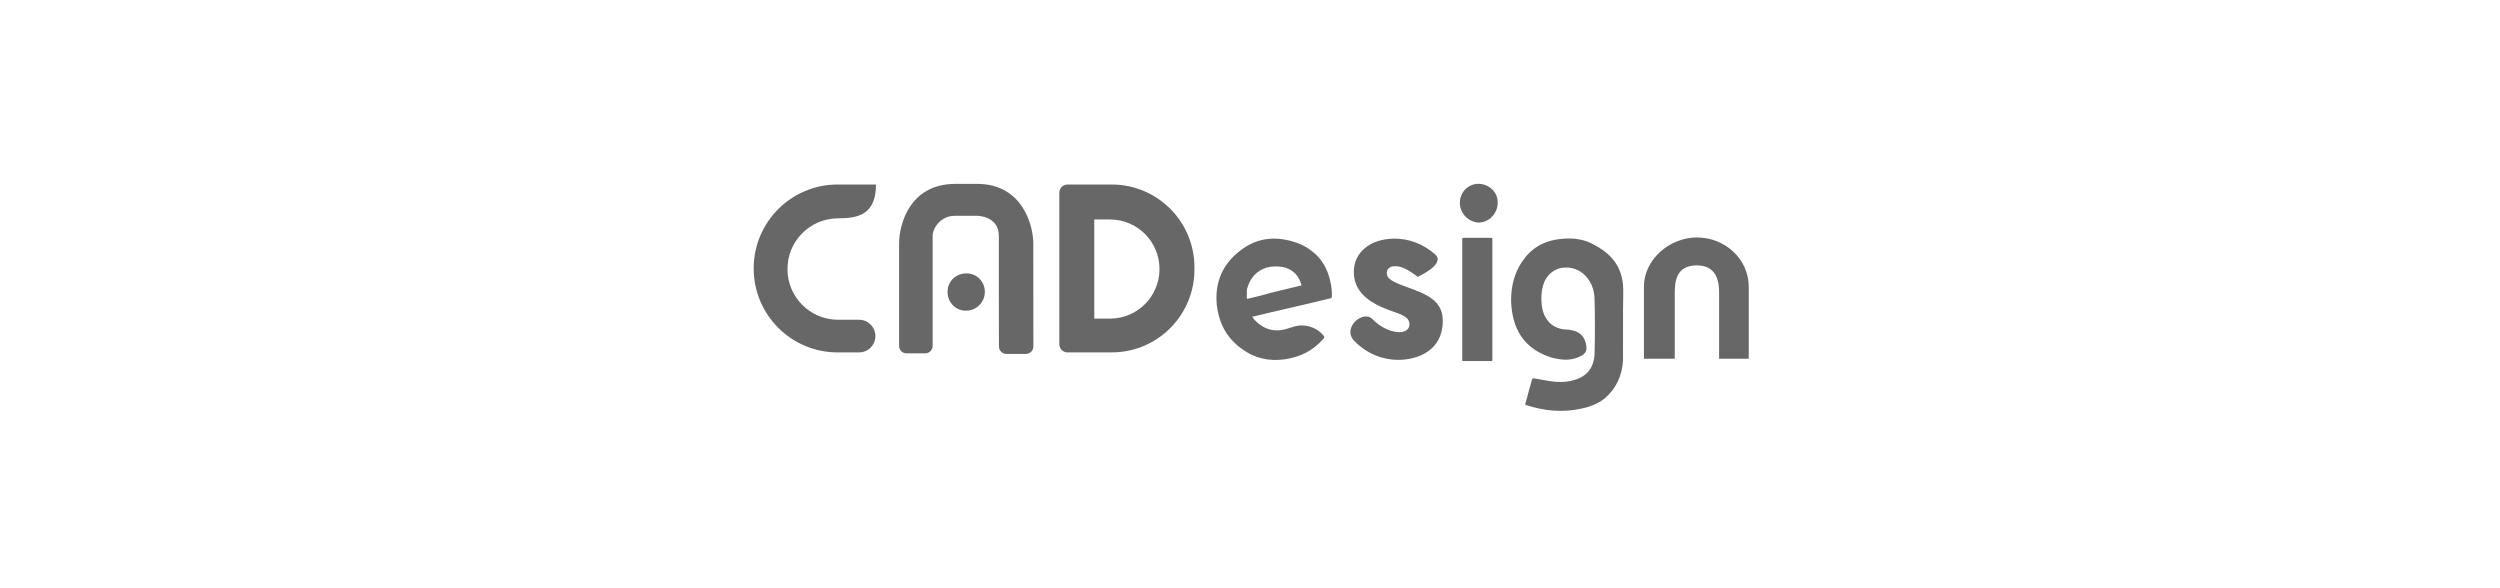
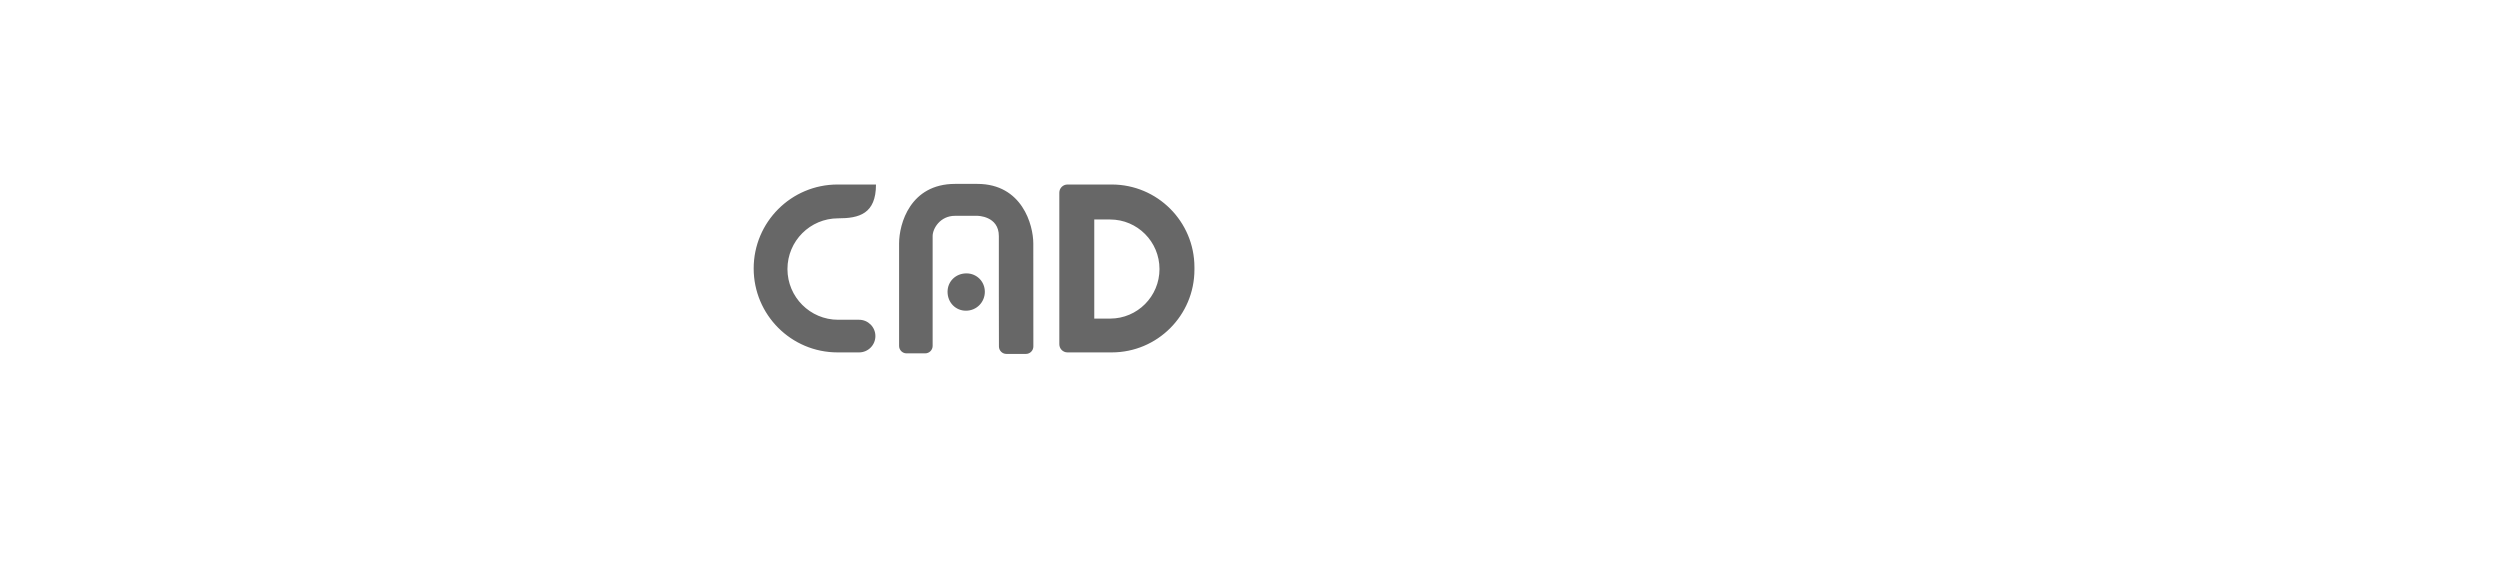
<svg xmlns="http://www.w3.org/2000/svg" width="272" height="64" viewBox="0 0 272 64" fill="none">
  <path fill-rule="evenodd" clip-rule="evenodd" d="M112.426 31.912C112.425 30.151 112.423 28.389 112.423 26.496C112.423 24.466 111.206 20.014 106.339 20.008H103.905C99.037 20.014 97.82 24.336 97.82 26.496L97.82 37.635C97.82 38.083 98.184 38.446 98.632 38.446H100.659C101.108 38.446 101.471 38.083 101.471 37.634V25.684C101.471 24.872 102.282 23.481 103.905 23.481H106.339C106.339 23.481 108.675 23.481 108.675 25.684V32.216C108.675 33.193 108.678 34.278 108.68 35.362C108.682 36.154 108.684 36.945 108.685 37.696C108.686 38.144 109.049 38.507 109.498 38.507H111.617C112.065 38.507 112.429 38.144 112.429 37.695V37.329C112.429 35.435 112.427 33.674 112.426 31.912ZM116.141 20.075H120.957C125.926 20.075 129.955 24.107 129.955 29.081V29.335C129.955 34.309 125.926 38.341 120.957 38.341H116.141C115.651 38.341 115.254 37.944 115.254 37.453V20.963C115.254 20.473 115.651 20.075 116.141 20.075ZM119.056 23.881H120.781C123.748 23.881 126.153 26.294 126.153 29.272C126.153 32.249 123.748 34.663 120.781 34.663H119.056V23.881ZM82 29.208C82 24.164 86.085 20.075 91.125 20.075H95.307C95.307 23.272 93.469 23.754 91.188 23.754C88.143 23.754 85.675 26.224 85.675 29.272C85.675 32.319 88.143 34.79 91.188 34.79L93.469 34.79C94.449 34.79 95.243 35.585 95.243 36.565C95.243 37.546 94.449 38.341 93.469 38.341H91.125C86.085 38.341 82 34.252 82 29.208ZM103.094 31.745C103.094 30.627 103.976 29.744 105.151 29.744C106.268 29.744 107.15 30.627 107.15 31.745C107.15 32.863 106.268 33.804 105.093 33.804C103.976 33.804 103.094 32.922 103.094 31.745Z" fill="#676767" />
-   <path fill-rule="evenodd" clip-rule="evenodd" d="M158.832 22.078C158.832 20.917 159.726 20 160.859 20C161.992 20 163.005 20.917 162.946 22.078C162.946 23.239 161.992 24.217 160.859 24.217C159.786 24.156 158.832 23.239 158.832 22.078ZM184.626 25.835C187.67 25.835 190.265 28.172 190.265 31.211V39.027H187.037V31.777C187.037 29.963 186.316 28.874 184.626 28.874C182.809 28.874 182.214 29.963 182.214 31.777V39.027H178.859V31.211C178.859 28.172 181.708 25.835 184.626 25.835ZM156.979 34.908C156.979 38.124 154.277 39.154 152.118 39.154C150.449 39.154 148.726 38.504 147.348 37.094C145.969 35.685 148.291 33.679 149.307 34.709C150.323 35.739 151.447 36.136 152.245 36.136C153.043 36.136 153.352 35.703 153.352 35.305C153.352 34.799 153.098 34.401 151.719 33.95C149.76 33.281 147.294 32.215 147.294 29.595C147.294 27.408 149.126 26.017 151.593 25.963C153.371 25.927 154.949 26.614 156.146 27.68C157.343 28.746 154.241 30.119 154.241 30.119C153.117 29.252 152.428 28.963 151.793 28.963C151.176 28.963 150.886 29.27 150.886 29.722C150.886 30.155 151.158 30.499 152.464 31.005C152.681 31.087 152.897 31.167 153.111 31.245C155.153 31.996 156.979 32.667 156.979 34.908ZM176.586 35.731C176.586 36.893 176.586 38.015 176.584 39.276C176.465 40.926 175.809 42.331 174.557 43.371C173.782 43.982 172.888 44.287 171.994 44.471C170.026 44.899 168.059 44.715 166.151 44.104L166.113 44.101C165.935 44.04 165.913 43.982 165.972 43.859C166.062 43.584 166.136 43.294 166.211 43.004C166.285 42.714 166.36 42.423 166.449 42.148C166.485 41.967 166.541 41.785 166.594 41.616C166.63 41.501 166.664 41.392 166.688 41.292C166.747 41.17 166.783 41.148 166.926 41.17C167.185 41.211 167.444 41.259 167.703 41.306C168.219 41.401 168.735 41.496 169.251 41.537C170.026 41.598 170.742 41.537 171.457 41.292C172.53 40.926 173.186 40.254 173.425 39.092C173.425 39.031 173.439 38.955 173.454 38.878C173.469 38.802 173.484 38.725 173.484 38.664C173.543 36.586 173.543 34.508 173.484 32.43C173.425 30.535 171.994 28.937 170.146 29.121C169.072 29.182 168.178 29.976 167.88 31.076C167.642 31.932 167.642 33.041 167.88 33.897C168.238 35.058 169.132 35.792 170.384 35.853C170.682 35.853 170.98 35.914 171.218 35.975C172.053 36.22 172.47 36.77 172.59 37.625C172.65 38.053 172.551 38.42 172.133 38.664C171.06 39.276 170.042 39.217 168.834 38.909C166.449 38.175 164.959 36.586 164.542 34.08C164.184 32.063 164.542 29.854 165.794 28.204C166.688 26.981 167.88 26.309 169.311 26.065C170.503 25.881 171.636 25.881 172.769 26.309C175.001 27.296 176.39 28.682 176.586 31.038C176.625 31.51 176.611 32.214 176.598 32.876C176.592 33.192 176.586 33.498 176.586 33.765V35.731ZM159.091 39.04C159.091 39.081 159.089 39.115 159.088 39.143C159.085 39.201 159.083 39.235 159.099 39.256C159.122 39.285 159.182 39.285 159.329 39.285H162.012C162.065 39.285 162.11 39.286 162.149 39.287C162.262 39.289 162.319 39.29 162.347 39.263C162.375 39.234 162.374 39.176 162.371 39.059C162.371 39.019 162.37 38.973 162.37 38.918V26.116C162.37 25.872 162.37 25.872 162.131 25.872H159.329C159.211 25.872 159.151 25.872 159.121 25.902C159.091 25.932 159.091 25.993 159.091 26.116V39.04ZM136.359 34.63C136.311 34.573 136.267 34.522 136.267 34.448C136.267 34.387 136.327 34.387 136.327 34.448C137.698 34.112 139.084 33.791 140.47 33.47C141.856 33.149 143.242 32.828 144.613 32.492C144.912 32.431 144.912 32.431 144.912 32.125C144.912 31.575 144.852 31.086 144.733 30.597C144.435 29.253 143.838 28.152 142.706 27.297C142.229 26.93 141.692 26.625 141.156 26.441C138.771 25.585 136.565 25.83 134.598 27.541C132.869 29.008 132.154 30.964 132.392 33.225C132.631 35.181 133.465 36.77 135.075 37.931C136.446 38.971 138.056 39.337 139.785 39.093C141.454 38.848 142.825 38.176 143.958 36.892C144.047 36.77 144.092 36.724 144.092 36.679C144.092 36.633 144.047 36.587 143.958 36.465C143.183 35.548 141.871 35.181 140.738 35.548C140.649 35.578 140.545 35.609 140.441 35.639C140.336 35.67 140.232 35.701 140.142 35.731C138.712 36.22 137.46 35.853 136.446 34.753C136.423 34.705 136.39 34.666 136.359 34.63ZM135.79 32.492C135.79 32.492 135.731 32.553 135.671 32.492C135.633 32.296 135.644 32.099 135.656 31.871C135.664 31.743 135.671 31.606 135.671 31.453C135.969 30.353 136.625 29.497 137.758 29.13C138.354 28.947 139.01 28.947 139.665 29.069C140.679 29.314 141.275 29.986 141.573 30.903C141.633 31.025 141.573 31.086 141.454 31.086C140.917 31.208 140.366 31.346 139.814 31.483C139.263 31.621 138.712 31.758 138.175 31.881C137.522 32.087 136.826 32.249 136.159 32.405C136.035 32.434 135.912 32.463 135.79 32.492Z" fill="#676767" />
</svg>